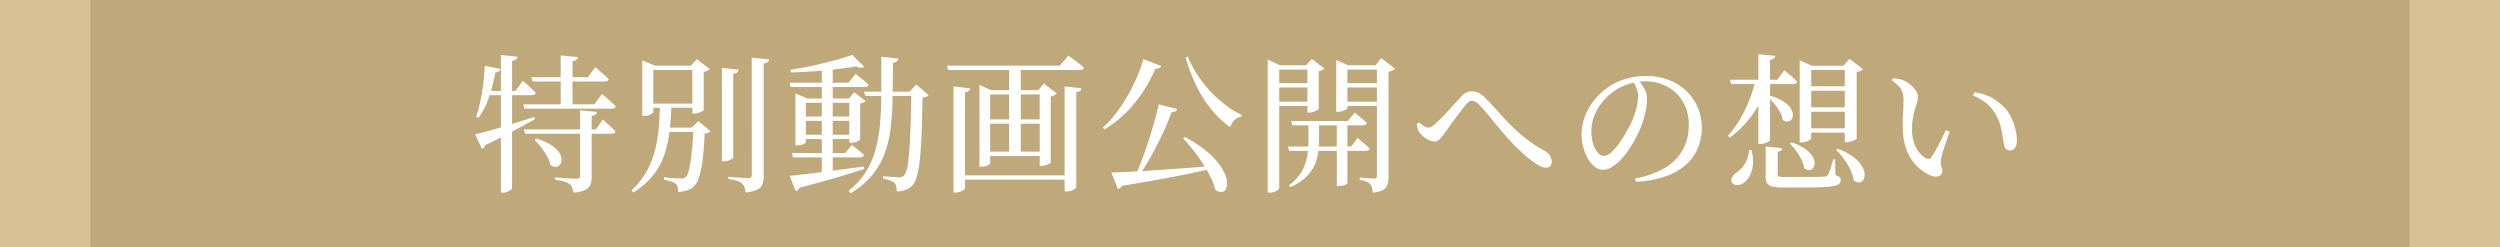
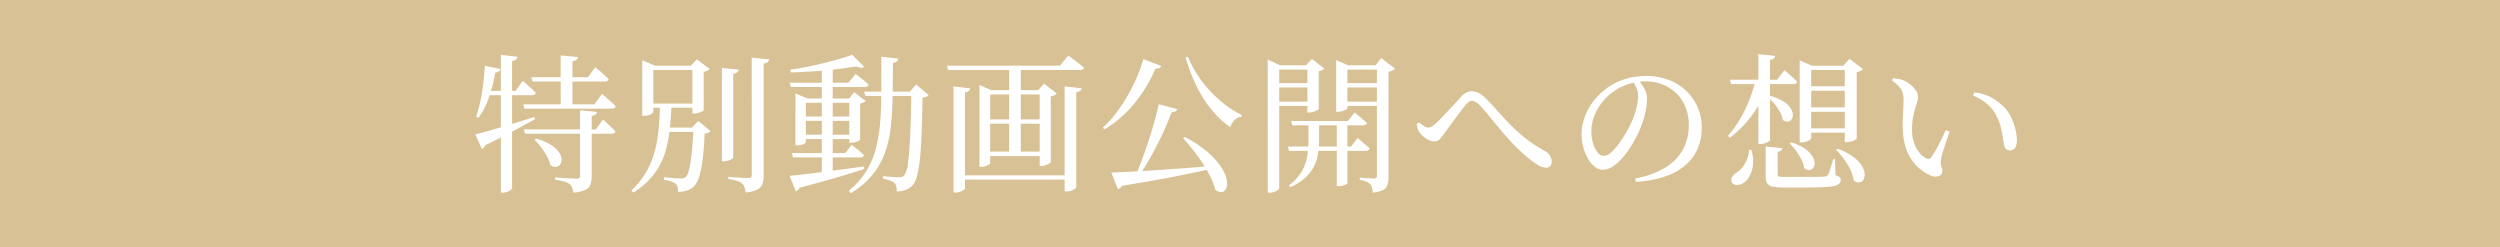
<svg xmlns="http://www.w3.org/2000/svg" width="637" height="63" viewBox="0 0 637 63">
  <g id="グループ_1686" data-name="グループ 1686" transform="translate(944 -2792)">
    <g id="グループ_1685" data-name="グループ 1685" transform="translate(-1586 424)">
      <g id="グループ_1657" data-name="グループ 1657" transform="translate(0 15)">
        <rect id="長方形_313" data-name="長方形 313" width="637" height="63" transform="translate(642 2353)" fill="#d8c295" />
-         <rect id="長方形_328" data-name="長方形 328" width="591" height="63" transform="translate(665 2353)" fill="#bfa87a" />
      </g>
      <path id="パス_285" data-name="パス 285" d="M78.326,24.582H96.452l1.938-2.66.361.3q.361.3.912.8t1.159,1.045q.608.551,1.064,1.007-.152.608-.988.608H78.63Zm.152,6.384H96.832l1.786-2.508.323.285q.323.285.836.76l1.045.969q.532.494.988.988-.076.608-.988.608H78.782Zm1.9-13.3h14.44L96.68,15.12l.361.285q.361.285.893.76t1.121,1.007q.589.532,1.045.988-.152.608-.988.608H80.682Zm7.486-5.548,4.408.418a1,1,0,0,1-.361.665,2.07,2.07,0,0,1-1.045.4V25.038h-3ZM92.8,26.1l4.294.418a.927.927,0,0,1-.342.665,1.92,1.92,0,0,1-.988.323V42.974a5.951,5.951,0,0,1-.3,2,2.574,2.574,0,0,1-1.292,1.387,8.414,8.414,0,0,1-3.078.722,7.526,7.526,0,0,0-.3-1.273,1.839,1.839,0,0,0-.646-.893,4.319,4.319,0,0,0-1.349-.646,14.355,14.355,0,0,0-2.337-.456V43.2l.7.057q.7.057,1.672.114t1.843.114q.874.057,1.216.057a1.029,1.029,0,0,0,.722-.19.774.774,0,0,0,.19-.57Zm-11.21,7.22A13.7,13.7,0,0,1,85.3,34.861,7.255,7.255,0,0,1,87.351,36.7a3.589,3.589,0,0,1,.722,1.767,2.161,2.161,0,0,1-.323,1.387,1.455,1.455,0,0,1-1.045.665,2.053,2.053,0,0,1-1.463-.475,7.936,7.936,0,0,0-.893-2.28,18.909,18.909,0,0,0-1.5-2.261,19.594,19.594,0,0,0-1.634-1.881ZM72.626,12l4.256.456a1.279,1.279,0,0,1-.361.665,1.888,1.888,0,0,1-1.045.4V45.938q0,.19-.342.456a3.6,3.6,0,0,1-.855.475,2.843,2.843,0,0,1-1.083.209h-.57Zm-4.1,2.774,4.028.8a1.012,1.012,0,0,1-.4.589,1.915,1.915,0,0,1-.931.323,45.011,45.011,0,0,1-1.653,6.327A18.614,18.614,0,0,1,66.926,28l-.608-.266a32.658,32.658,0,0,0,1.064-3.876q.456-2.128.741-4.465T68.522,14.778ZM66.09,32.22q1.254-.266,3.61-.931t5.339-1.577q2.983-.912,6.1-1.9l.19.532q-2.166,1.216-5.3,2.907t-7.391,3.743a1.651,1.651,0,0,1-.836.988Zm3-11.058H76.35l1.862-2.584.323.285q.323.285.855.76t1.1,1.007q.57.532,1.026,1.026-.152.608-1.026.608h-11.4Zm41.5-6.422h11.666v1.1H110.588ZM113.7,30.51h9.12v1.1H113.7Zm-3.116-6.118h11.78v1.064h-11.78ZM108.65,14.74V13.372l3.268,1.368h-.456V26.482q0,.152-.285.4a2.592,2.592,0,0,1-.8.437,3.694,3.694,0,0,1-1.273.19h-.456Zm12.768,0h-.38l1.52-1.634,3.268,2.47a1.975,1.975,0,0,1-.551.418,2.644,2.644,0,0,1-.969.3v9.8q0,.114-.418.3a8.3,8.3,0,0,1-.969.361,3.528,3.528,0,0,1-1.045.171h-.456Zm.266,15.77h-.418l1.672-1.672,3.116,2.584a2.506,2.506,0,0,1-1.52.608q-.152,3.952-.513,6.726a23.713,23.713,0,0,1-.931,4.446,5.434,5.434,0,0,1-1.406,2.394,4.715,4.715,0,0,1-1.729.969,7.118,7.118,0,0,1-2.185.323,5.838,5.838,0,0,0-.114-1.216,1.408,1.408,0,0,0-.494-.836,3.367,3.367,0,0,0-1.2-.608,11.472,11.472,0,0,0-1.805-.418l.038-.646q.646.076,1.5.152t1.615.114q.76.038,1.14.038a1.965,1.965,0,0,0,1.292-.38q.722-.646,1.216-3.857A82.837,82.837,0,0,0,121.684,30.51Zm-8.512-5.966H116.1q-.114,3.306-.456,6.46a31.728,31.728,0,0,1-1.235,6.023,17.465,17.465,0,0,1-2.812,5.4,19.611,19.611,0,0,1-5.225,4.617l-.494-.494a20.8,20.8,0,0,0,3.952-5.035,22.339,22.339,0,0,0,2.128-5.453,36.1,36.1,0,0,0,.912-5.719Q113.1,27.432,113.172,24.544Zm15.77-9.234,4.294.418a1.325,1.325,0,0,1-.38.684,1.68,1.68,0,0,1-1.026.38V38.11q0,.152-.342.38a4.026,4.026,0,0,1-.874.418,3.252,3.252,0,0,1-1.1.19h-.57Zm7.6-2.622,4.446.456a1.118,1.118,0,0,1-.4.684,2.146,2.146,0,0,1-1.007.38V42.822a6.293,6.293,0,0,1-.3,2.033,2.566,2.566,0,0,1-1.273,1.425,8.54,8.54,0,0,1-3.021.76,7.979,7.979,0,0,0-.3-1.33,2.2,2.2,0,0,0-.608-.95,3.881,3.881,0,0,0-1.292-.684,12.63,12.63,0,0,0-2.2-.456v-.57l.646.057q.646.057,1.558.114t1.71.1q.8.038,1.1.038a1.1,1.1,0,0,0,.76-.19.833.833,0,0,0,.19-.608Zm9.652,6.384H161.2l1.824-2.242.551.437q.551.437,1.33,1.064a17.316,17.316,0,0,1,1.387,1.235q-.114.608-.988.608H146.5Zm.57,17.936h13.6l1.672-2.09.532.418q.532.418,1.254,1.007t1.33,1.159q-.152.608-.988.608h-17.1Zm-.57,5.776q1.634-.114,4.579-.475t6.669-.855q3.724-.494,7.676-1.026l.114.608q-2.85.95-6.9,2.147t-9.6,2.641a1.365,1.365,0,0,1-.988.874ZM149.082,27.7h13.6v1.1h-13.6Zm0,4.636h13.6v1.1h-13.6Zm13.072-20.368,3.04,3.04q-.608.532-2.014-.076-2.166.342-4.959.684t-5.795.551q-3,.209-5.89.285l-.152-.684q2.052-.3,4.256-.741t4.332-.969q2.128-.532,3.99-1.064T162.154,11.966ZM154.4,15.272l2.774-.532V42.214q0,.19-.627.551a3.387,3.387,0,0,1-1.691.361H154.4ZM147.676,23.1V21.808l3.078,1.292h10.564l1.33-1.6,2.926,2.242a1.465,1.465,0,0,1-.494.361,3.7,3.7,0,0,1-.912.285v9.2q0,.114-.646.437a3.644,3.644,0,0,1-1.634.323h-.494V24.2H150.336V34.234q0,.19-.608.494a3.583,3.583,0,0,1-1.6.3h-.456Zm17.48-1.748H178.19v1.1H165.5Zm4.408-8.892,4.332.456a1.243,1.243,0,0,1-.38.7,1.7,1.7,0,0,1-.988.361q-.038,4.712-.1,8.816a75.8,75.8,0,0,1-.475,7.695,28.39,28.39,0,0,1-1.539,6.612,19.282,19.282,0,0,1-3.192,5.548,20.9,20.9,0,0,1-5.491,4.579l-.494-.646a19.127,19.127,0,0,0,4.408-4.826,21.133,21.133,0,0,0,2.47-5.738,38.392,38.392,0,0,0,1.14-6.745q.3-3.629.3-7.809T169.564,12.46Zm7.638,8.892h-.418l1.672-1.824,3.154,2.7a1.016,1.016,0,0,1-.532.418,4.149,4.149,0,0,1-1.026.228q-.076,5.282-.228,9.139t-.437,6.517a27.474,27.474,0,0,1-.722,4.237A6.64,6.64,0,0,1,177.62,45.1a4.421,4.421,0,0,1-1.862,1.273,6.647,6.647,0,0,1-2.28.4,6.332,6.332,0,0,0-.114-1.273,1.721,1.721,0,0,0-.456-.893,3.574,3.574,0,0,0-1.2-.627,13.777,13.777,0,0,0-1.729-.475V42.9q.646.038,1.444.114t1.52.114q.722.038,1.064.038a2.288,2.288,0,0,0,.817-.114,1.979,1.979,0,0,0,.551-.342,6.34,6.34,0,0,0,.969-3.135q.361-2.527.57-7.087T177.2,21.352Zm9.082-6.612H215.05l2.166-2.584.38.285q.38.285,1.007.741t1.311,1.007q.684.551,1.292,1.045a.687.687,0,0,1-.361.456,1.48,1.48,0,0,1-.7.152H186.588Zm3.458,27.93h27.246v1.1H189.742ZM202.13,15.006h2.964V37.464H202.13Zm-14.174,5.016,4.256.494a1.337,1.337,0,0,1-.342.627,1.57,1.57,0,0,1-.988.361V45.976q0,.19-.361.437a3.827,3.827,0,0,1-.912.437,3.417,3.417,0,0,1-1.121.19h-.532Zm28.31,0,4.294.456a.993.993,0,0,1-.323.646,1.759,1.759,0,0,1-1.007.342V45.71q0,.19-.361.437a3.827,3.827,0,0,1-.912.437,3.417,3.417,0,0,1-1.121.19h-.57Zm-21.7.95v-1.33l2.964,1.33H211.1v1.1H197.3V39.592q0,.114-.323.342a3.216,3.216,0,0,1-.836.4,3.526,3.526,0,0,1-1.121.171h-.456Zm15.352,0h-.38l1.482-1.672,3.23,2.508a1.466,1.466,0,0,1-.551.437,3.621,3.621,0,0,1-.969.323v16.8q0,.114-.418.342a5.494,5.494,0,0,1-.95.4,3.348,3.348,0,0,1-1.026.171h-.418ZM195.9,28.42h15.2v1.1H195.9Zm0,8.208h15.2v1.14H195.9Zm32.262,5.32q1.71-.038,4.427-.171t6.156-.361q3.439-.228,7.315-.513t7.866-.627l.076.646q-4.028.95-9.652,2.052T230.9,45.33a1.7,1.7,0,0,1-1.064.836ZM246.894,32.9a33.018,33.018,0,0,1,5.054,3.23,20.361,20.361,0,0,1,3.287,3.192,13.48,13.48,0,0,1,1.824,2.907,6.4,6.4,0,0,1,.608,2.394,2.874,2.874,0,0,1-.4,1.672,1.305,1.305,0,0,1-1.083.646,2.68,2.68,0,0,1-1.539-.589,15.608,15.608,0,0,0-1.254-3.344,34.776,34.776,0,0,0-2.033-3.515q-1.159-1.767-2.432-3.363t-2.489-2.926Zm.76-20.482a28.343,28.343,0,0,0,3.553,6.213,31.273,31.273,0,0,0,4.845,5.149,25.372,25.372,0,0,0,5.358,3.534l-.114.418a3.158,3.158,0,0,0-1.729.855,4.424,4.424,0,0,0-1.121,1.805,24.021,24.021,0,0,1-4.712-4.408,30.836,30.836,0,0,1-3.838-6,44.083,44.083,0,0,1-2.812-7.334Zm-11.324.646,4.56,1.748a1.1,1.1,0,0,1-.513.532,1.642,1.642,0,0,1-.969.114,36.041,36.041,0,0,1-5.643,9.234,29.967,29.967,0,0,1-7.315,6.27l-.456-.418a29.542,29.542,0,0,0,4.047-4.617,43.51,43.51,0,0,0,3.591-5.985A41.715,41.715,0,0,0,236.33,13.068Zm3.914,11.514,4.712,1.216a1.125,1.125,0,0,1-.437.57,1.766,1.766,0,0,1-1.007.228q-.836,2.356-2.147,5.187T238.5,37.445a60.835,60.835,0,0,1-3.268,5.3h-.874q1.14-2.66,2.261-5.833t2.071-6.384Q239.636,27.318,240.244,24.582Zm33.744,4.256h14.44l1.748-2.166.513.437q.513.437,1.254,1.045t1.349,1.178q-.152.608-.988.608H274.292Zm-.836,6.5h16.112l1.672-2.2.513.456q.513.456,1.235,1.064t1.292,1.178q-.152.608-.988.608H273.456Zm12.464-6.5h2.7V44.684q0,.152-.627.437a4.037,4.037,0,0,1-1.653.285h-.418Zm-7.22,0h2.7v5.13a21.128,21.128,0,0,1-.228,3.021,11.524,11.524,0,0,1-.95,3.154,10.08,10.08,0,0,1-2.185,3,13.424,13.424,0,0,1-3.933,2.527l-.38-.456a11.554,11.554,0,0,0,3.287-3.553,11.843,11.843,0,0,0,1.368-3.857,23.778,23.778,0,0,0,.323-3.838ZM268.022,14.626V13.182l3.116,1.444h8.322v1.1h-8.512V45.9q0,.19-.323.475a2.83,2.83,0,0,1-.874.494,3.46,3.46,0,0,1-1.235.209h-.494Zm17.442,0V13.3l3.04,1.33h8.7v1.1h-8.892V25.57q0,.114-.361.342a3.853,3.853,0,0,1-.912.4,4.02,4.02,0,0,1-1.2.171h-.38Zm10.374,0h-.38L296.94,12.8l3.534,2.7a2.02,2.02,0,0,1-.646.456,3.233,3.233,0,0,1-1.026.3V43.088a6.861,6.861,0,0,1-.247,1.938,2.328,2.328,0,0,1-1.1,1.349,6.779,6.779,0,0,1-2.679.7,5.8,5.8,0,0,0-.209-1.311,2.05,2.05,0,0,0-.475-.893,3.4,3.4,0,0,0-.969-.589,8.164,8.164,0,0,0-1.653-.437V43.24l.456.038,1.1.1q.646.057,1.235.076t.817.019a.612.612,0,0,0,.76-.722Zm-17.708,0h-.342l1.482-1.6,3.154,2.432a1.8,1.8,0,0,1-.532.4,2.628,2.628,0,0,1-.874.285v9.576q0,.114-.418.361a4.673,4.673,0,0,1-.95.418,3.348,3.348,0,0,1-1.026.171h-.494Zm-8.626,4.56h9.88v1.1H269.5Zm0,4.712h9.88V25H269.5Zm17.442-4.712h10.108v1.1H286.946Zm0,4.712h10.108V25H286.946Zm51.946,16.834a4.408,4.408,0,0,1-2.109-.76,21.237,21.237,0,0,1-2.812-2.071q-1.539-1.311-3.173-2.945-1.6-1.672-3.135-3.5t-2.983-3.591q-1.444-1.767-2.812-3.211a3.815,3.815,0,0,0-1.007-.76,2.01,2.01,0,0,0-.855-.228,1.248,1.248,0,0,0-.7.247,4.484,4.484,0,0,0-.817.779q-.494.57-1.2,1.52t-1.482,1.976q-.779,1.026-1.482,2.014t-1.235,1.672a12.91,12.91,0,0,1-1.216,1.558,1.851,1.851,0,0,1-1.406.608,3.812,3.812,0,0,1-1.938-.646,6.176,6.176,0,0,1-1.71-1.482,3.294,3.294,0,0,1-.551-1.026,6,6,0,0,1-.285-1.254l.57-.456a8.409,8.409,0,0,0,1.292.95,2.285,2.285,0,0,0,1.1.38,1.739,1.739,0,0,0,.874-.266,6,6,0,0,0,1.026-.8q.684-.608,1.558-1.52t1.8-1.919q.931-1.007,1.748-1.881t1.311-1.444a4.909,4.909,0,0,1,1.254-1.045,2.834,2.834,0,0,1,1.406-.361,4.275,4.275,0,0,1,1.71.361,6.017,6.017,0,0,1,1.786,1.311q1.558,1.52,3.1,3.268t3.287,3.534a42.413,42.413,0,0,0,3.9,3.5,34.469,34.469,0,0,0,4.921,3.23,3.345,3.345,0,0,1,1.349,1.254,3.028,3.028,0,0,1,.4,1.482,1.575,1.575,0,0,1-.38,1.1A1.414,1.414,0,0,1,338.892,40.732Zm22.762,2.736a22.589,22.589,0,0,0,7.714-2.793,12.327,12.327,0,0,0,4.465-4.617A12.847,12.847,0,0,0,375.3,29.9a11.558,11.558,0,0,0-1.463-5.928,10.118,10.118,0,0,0-3.99-3.876,11.739,11.739,0,0,0-5.681-1.368,13.925,13.925,0,0,0-5.282,1.083,13.611,13.611,0,0,0-4.636,3.1,14.164,14.164,0,0,0-2.755,3.952,10.862,10.862,0,0,0-1.007,4.636,10.244,10.244,0,0,0,.456,3.135,6.422,6.422,0,0,0,1.178,2.261,2.01,2.01,0,0,0,1.482.836,3.054,3.054,0,0,0,1.957-.931,14.119,14.119,0,0,0,2.071-2.375,31.858,31.858,0,0,0,1.881-2.983q.855-1.539,1.425-2.793a21.39,21.39,0,0,0,1.026-3.116,12.637,12.637,0,0,0,.418-3.04,5.047,5.047,0,0,0-.38-2,11.429,11.429,0,0,0-.95-1.767l1.444-.266a12.97,12.97,0,0,1,1.026,1.349,8.09,8.09,0,0,1,.817,1.577,4.61,4.61,0,0,1,.323,1.672,16.382,16.382,0,0,1-.3,3.021,20.978,20.978,0,0,1-.912,3.287,22.662,22.662,0,0,1-1.254,3.021,31.78,31.78,0,0,1-1.8,3.173,22.753,22.753,0,0,1-2.166,2.85,11.734,11.734,0,0,1-2.375,2.071,4.534,4.534,0,0,1-2.47.779,3.257,3.257,0,0,1-1.957-.722,6.838,6.838,0,0,1-1.729-1.976,12.024,12.024,0,0,1-1.235-2.888,12.19,12.19,0,0,1-.475-3.42,13.027,13.027,0,0,1,.589-3.8,14.6,14.6,0,0,1,1.767-3.743,15.7,15.7,0,0,1,2.888-3.287,15.513,15.513,0,0,1,5.187-3.059,18.053,18.053,0,0,1,6.023-1.007,15.893,15.893,0,0,1,5.624.969,13.424,13.424,0,0,1,4.484,2.736,12.75,12.75,0,0,1,2.983,4.2,13.119,13.119,0,0,1,1.083,5.4,13.514,13.514,0,0,1-.874,4.769,11.493,11.493,0,0,1-2.831,4.237,15.086,15.086,0,0,1-5.168,3.135,26.388,26.388,0,0,1-7.923,1.5Zm37.468-7.714a.893.893,0,0,1-.323.589,1.615,1.615,0,0,1-.855.323V42.4a.538.538,0,0,0,.3.551,5.667,5.667,0,0,0,1.634.133h5.244q1.672,0,2.907-.019t1.729-.057a1.931,1.931,0,0,0,.646-.133,1.11,1.11,0,0,0,.38-.361,7.851,7.851,0,0,0,.589-1.482q.323-1.026.741-2.47h.456l.114,4.066a3.115,3.115,0,0,1,1.045.532.94.94,0,0,1,.285.722,1.277,1.277,0,0,1-.361.912,2.608,2.608,0,0,1-1.33.589,18.667,18.667,0,0,1-2.774.3q-1.805.095-4.655.095h-5.434a12.487,12.487,0,0,1-2.85-.247,2.051,2.051,0,0,1-1.349-.855,3.367,3.367,0,0,1-.361-1.71V35.336Zm-3.5-16.834a27.54,27.54,0,0,1-3.781,7.866,27.925,27.925,0,0,1-6.1,6.308l-.456-.494a27.658,27.658,0,0,0,3.078-4.256,34.123,34.123,0,0,0,2.375-4.883,37.724,37.724,0,0,0,1.615-5.149h3.268Zm1.71-6.688a1.235,1.235,0,0,1-.342.646,1.818,1.818,0,0,1-.988.38V33.7q0,.152-.38.38a5.134,5.134,0,0,1-.912.418,3.145,3.145,0,0,1-1.064.19h-.608V11.814Zm2.318,3.648.57.475q.57.475,1.33,1.159t1.368,1.292q-.114.608-.95.608H386.088l-.3-1.1H397.83ZM395.7,22.34a13.237,13.237,0,0,1,3.477,1.368,6.5,6.5,0,0,1,1.938,1.672,3.314,3.314,0,0,1,.684,1.672,2.045,2.045,0,0,1-.285,1.311,1.346,1.346,0,0,1-.95.608,1.8,1.8,0,0,1-1.33-.437,5.974,5.974,0,0,0-.779-2.147,14.281,14.281,0,0,0-1.463-2.071,13.005,13.005,0,0,0-1.672-1.672Zm18.962-7.6,1.6-1.748,3.42,2.622a1.882,1.882,0,0,1-.608.437,3.933,3.933,0,0,1-.988.323V33.322q0,.114-.437.342a5.6,5.6,0,0,1-1.026.4,3.908,3.908,0,0,1-1.083.171h-.494V14.74Zm1.862,15.96v1.1h-11.4V30.7Zm0-5.358v1.14h-11.4v-1.14Zm0-5.358v1.14h-11.4v-1.14ZM406.494,33.246q0,.152-.361.4a3.827,3.827,0,0,1-.912.437,3.649,3.649,0,0,1-1.2.19h-.456v-20.9l3.116,1.368h10.032v1.1H406.494ZM391.256,36.21a9.9,9.9,0,0,1,.38,3.914,7.407,7.407,0,0,1-.912,2.85,4.933,4.933,0,0,1-1.52,1.672,2.828,2.828,0,0,1-1.1.456,2.128,2.128,0,0,1-1.1-.057,1.376,1.376,0,0,1-.76-.627,1.409,1.409,0,0,1,.1-1.292A3.25,3.25,0,0,1,387.3,42.1a5.877,5.877,0,0,0,1.539-1.33,8.228,8.228,0,0,0,1.254-2.052,6.7,6.7,0,0,0,.551-2.508Zm21.964-.3a15.492,15.492,0,0,1,3.933,2.014,8.649,8.649,0,0,1,2.166,2.223,4.68,4.68,0,0,1,.779,2.071,2.506,2.506,0,0,1-.3,1.558,1.429,1.429,0,0,1-1.045.7,1.882,1.882,0,0,1-1.425-.513,9.486,9.486,0,0,0-.874-2.755,16.9,16.9,0,0,0-1.653-2.736,17.837,17.837,0,0,0-1.957-2.261Zm-11.78-1.634a12.3,12.3,0,0,1,3.439,1.6,6.944,6.944,0,0,1,1.862,1.843,3.612,3.612,0,0,1,.627,1.729,1.979,1.979,0,0,1-.342,1.311,1.356,1.356,0,0,1-1.007.57,1.814,1.814,0,0,1-1.311-.513,7.233,7.233,0,0,0-.722-2.2,14.418,14.418,0,0,0-1.368-2.2,17.045,17.045,0,0,0-1.558-1.824Zm35.454,8.436a11.774,11.774,0,0,1-2.337-1.387,11.081,11.081,0,0,1-2.242-2.3,12.146,12.146,0,0,1-1.71-3.363,15.549,15.549,0,0,1-.741-4.541,34.08,34.08,0,0,1,.019-4.1q.133-2.014.133-3.5a7.168,7.168,0,0,0-.209-1.843,3.846,3.846,0,0,0-.855-1.52,12.893,12.893,0,0,0-1.9-1.691l.3-.532q.722.076,1.425.19a5.422,5.422,0,0,1,1.311.38,7.654,7.654,0,0,1,1.6,1.007,7.491,7.491,0,0,1,1.425,1.482,2.807,2.807,0,0,1,.589,1.653,5.11,5.11,0,0,1-.228,1.425q-.228.779-.532,1.767a19.852,19.852,0,0,0-.532,2.223,15.473,15.473,0,0,0-.228,2.793,10.7,10.7,0,0,0,.57,3.7,7.419,7.419,0,0,0,1.425,2.47,6.175,6.175,0,0,0,1.577,1.311,1.315,1.315,0,0,0,.76.133.946.946,0,0,0,.608-.437A30.084,30.084,0,0,0,439,34.823q.969-1.881,1.8-3.667l.95.418q-.456,1.292-.931,2.7t-.817,2.565a12.171,12.171,0,0,0-.418,1.767,3.826,3.826,0,0,0-.038,1.406,4.2,4.2,0,0,0,.247.741,1.874,1.874,0,0,1,.133.779,1.355,1.355,0,0,1-.836,1.311A2.785,2.785,0,0,1,436.894,42.708Zm20.178-6.384a1.338,1.338,0,0,1-.893-.342,1.824,1.824,0,0,1-.551-1.026q-.152-.836-.323-2.033t-.513-2.584a11.843,11.843,0,0,0-1.1-2.793,9.694,9.694,0,0,0-2.413-3.1,12.5,12.5,0,0,0-3.515-2.071l.266-.836a12.279,12.279,0,0,1,4.484,1.349,14.926,14.926,0,0,1,3.078,2.375,9.51,9.51,0,0,1,1.824,2.584,15.212,15.212,0,0,1,1.1,3.021,12.011,12.011,0,0,1,.38,2.869,3.367,3.367,0,0,1-.456,1.938A1.564,1.564,0,0,1,457.072,36.324Z" transform="translate(697 2370)" fill="#fff" />
    </g>
  </g>
</svg>